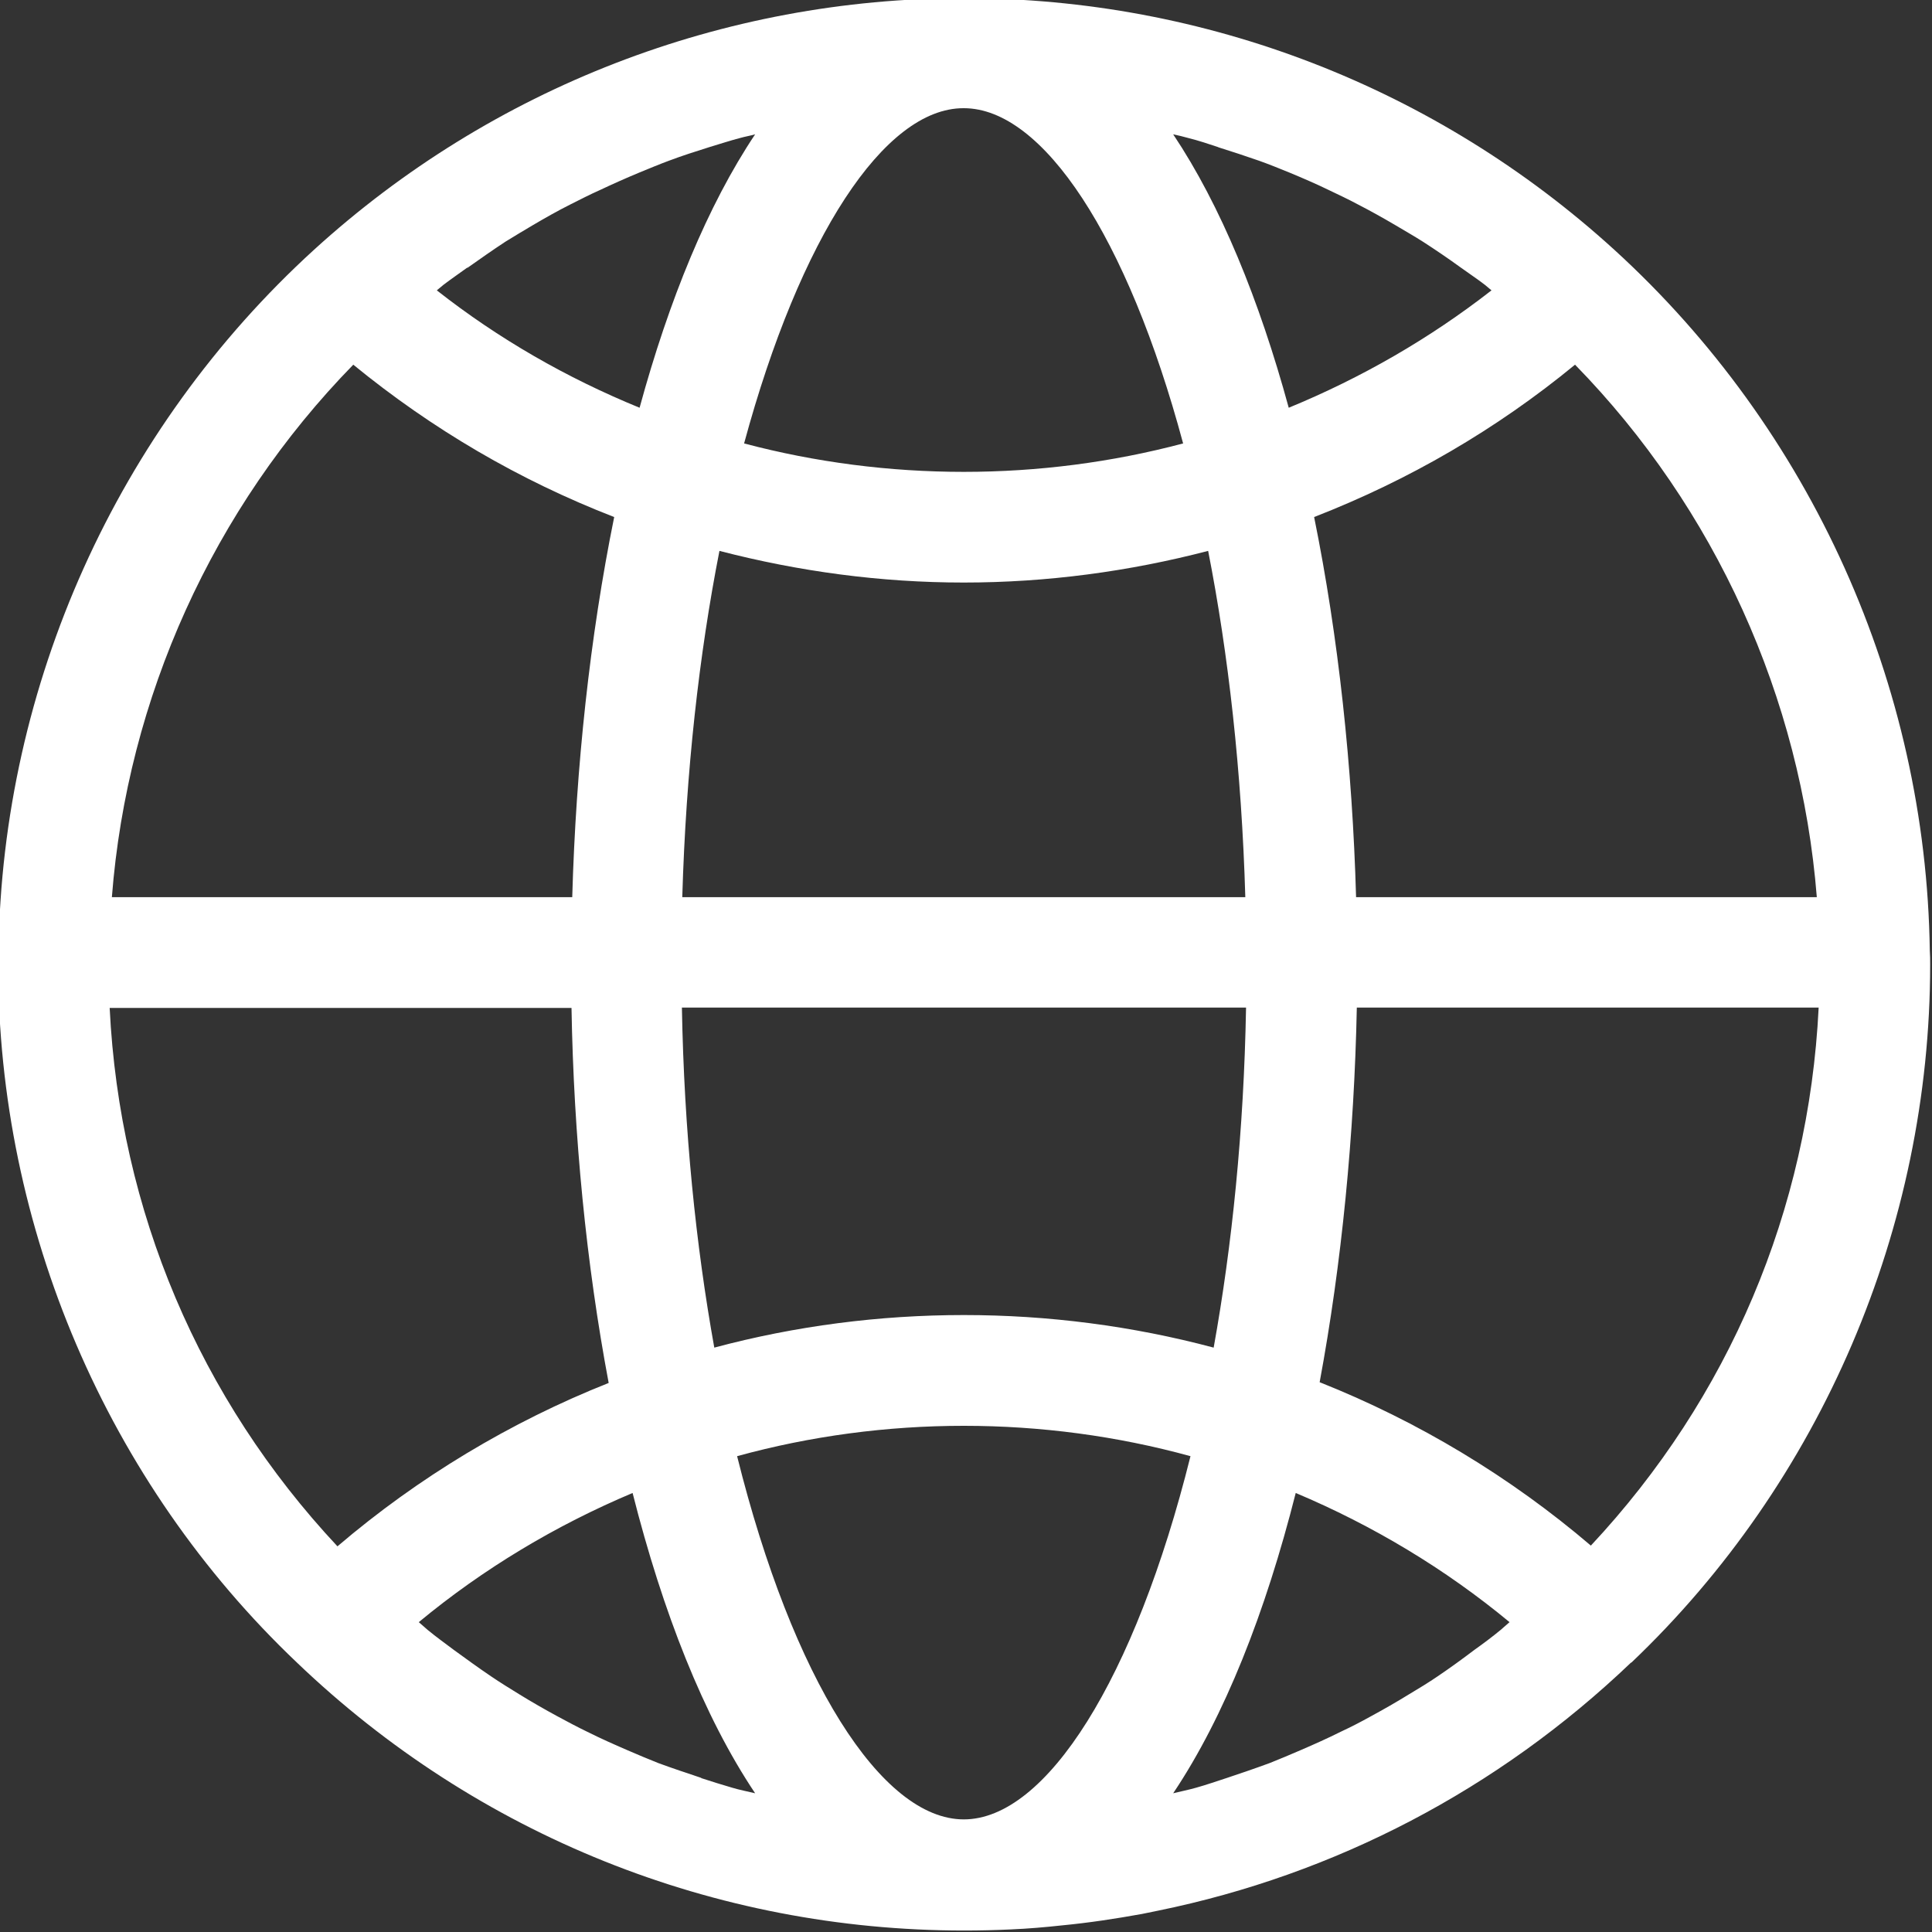
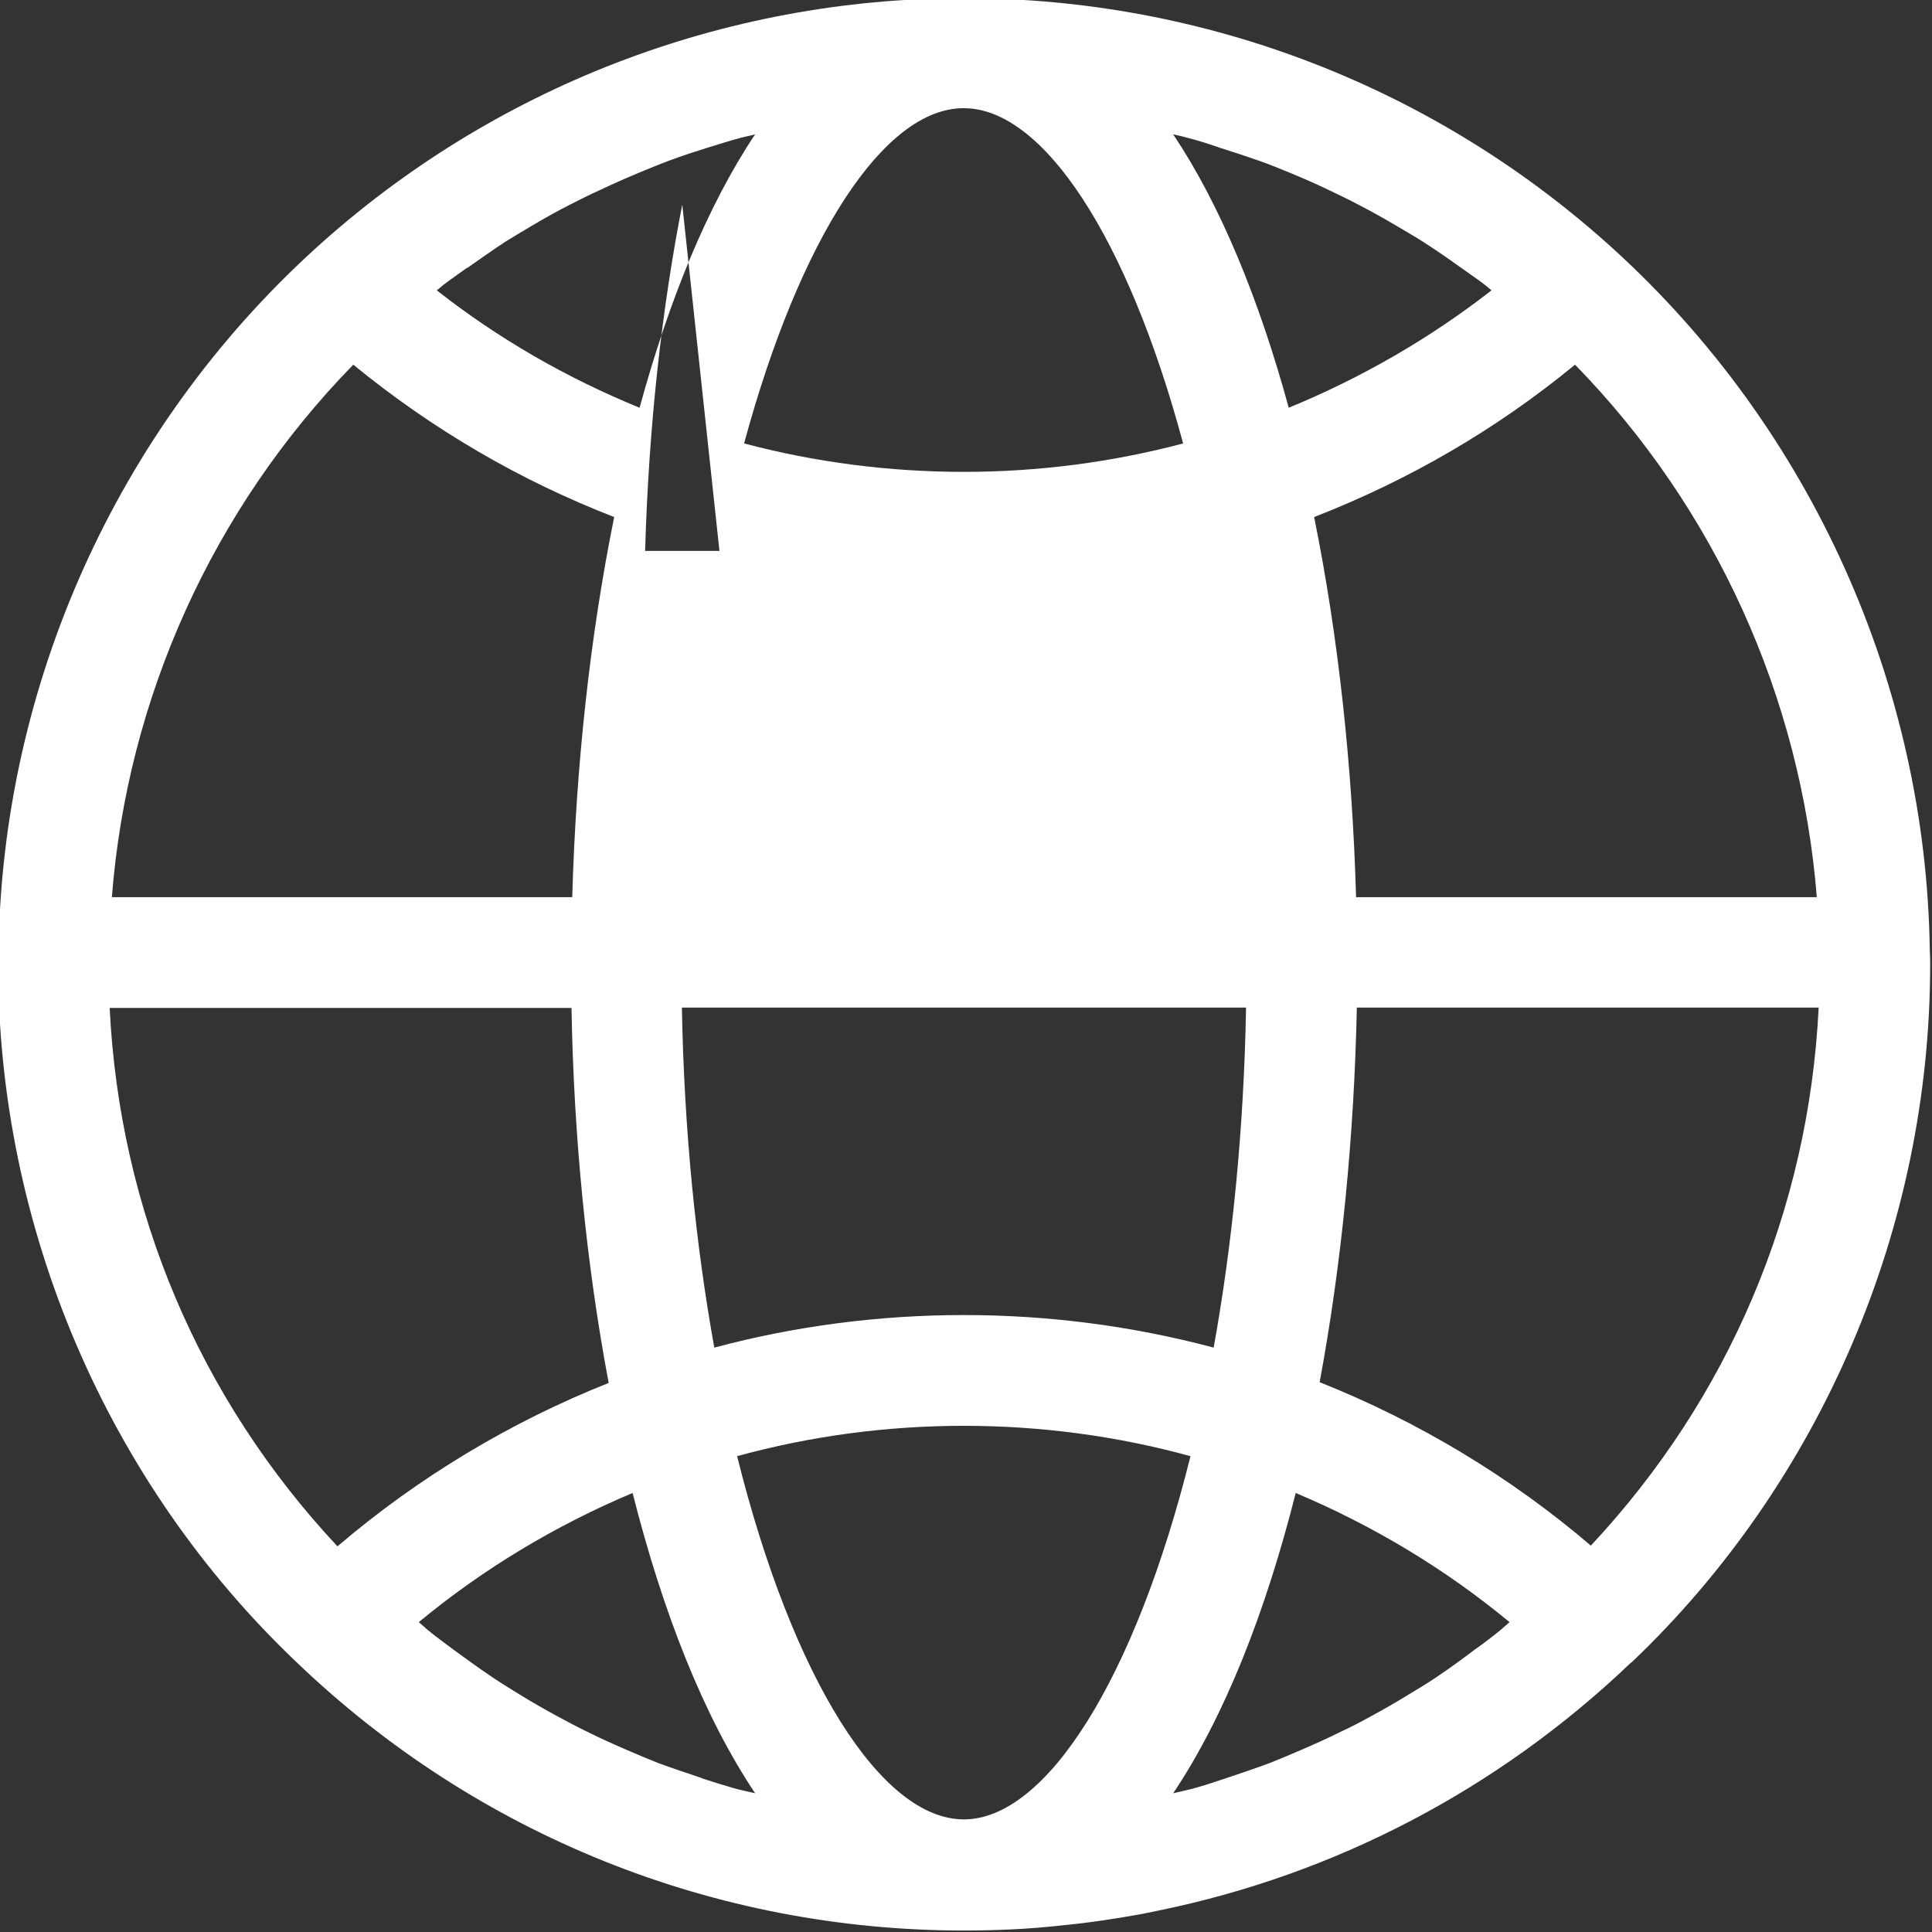
<svg xmlns="http://www.w3.org/2000/svg" data-name="Outline Style" fill="#ffffff" height="52.5" preserveAspectRatio="xMidYMid meet" version="1" viewBox="23.8 23.8 52.5 52.5" width="52.5" zoomAndPan="magnify">
  <rect x="23.8" y="23.8" width="52.5" height="52.5" fill="#333333" stroke="none" />
  <g id="change1_1">
-     <path d="m68.13,68.98c5.16-4.91,8.12-11.83,8.12-18.97,0-.12,0-.25-.01-.38-.1-7.22-3.22-14.16-8.57-19.04-4.84-4.41-11.12-6.84-17.67-6.84s-12.83,2.43-17.67,6.84c-5.35,4.88-8.47,11.82-8.57,19.04,0,.13-.01.26-.01.38,0,7.15,2.96,14.07,8.12,18.97,4.9,4.69,11.34,7.28,18.13,7.28.42,0,.85-.01,1.27-.03.47-.02.93-.06,1.39-.11.73-.07,1.45-.18,2.17-.31.15-.03.3-.06.44-.09,4.8-.98,9.24-3.29,12.85-6.74,0,0,0,0,0,0h0Zm-3.55-.89c-.23.19-.47.37-.71.54-.33.25-.66.49-1,.72-.25.17-.51.33-.78.49-.34.21-.69.41-1.04.6-.27.15-.54.29-.82.42-.36.18-.72.34-1.09.5-.28.12-.56.24-.84.35-.38.14-.76.27-1.15.4-.28.09-.56.19-.85.27-.21.06-.42.1-.62.15,1.4-2.09,2.51-4.92,3.33-8.16,2.09.88,4.06,2.06,5.81,3.51-.08.07-.16.14-.24.21Zm-21.73,4.02c-.39-.13-.78-.26-1.16-.4-.28-.11-.56-.23-.84-.35-.37-.16-.73-.32-1.09-.5-.27-.13-.55-.28-.81-.42-.35-.19-.7-.39-1.04-.6-.26-.16-.52-.32-.77-.49-.34-.23-.67-.47-1-.71-.24-.18-.49-.36-.72-.55-.08-.07-.16-.14-.24-.21,1.75-1.45,3.72-2.63,5.81-3.51.82,3.24,1.93,6.07,3.33,8.16-.21-.05-.42-.09-.62-.15-.28-.08-.56-.17-.84-.26Zm-3.52-20.92c.06,3.47.4,6.95,1.01,10.19-2.67,1.06-5.18,2.57-7.37,4.44-3.75-4.01-5.92-9.12-6.19-14.63h12.55Zm-2.83-20.11c.34-.24.68-.48,1.03-.71.24-.15.48-.29.73-.44.34-.2.69-.4,1.05-.58.26-.13.51-.26.78-.38.36-.17.72-.33,1.08-.48.27-.11.53-.22.8-.32.37-.14.75-.26,1.13-.38.27-.08.54-.17.81-.24.14-.04.27-.06.41-.1-1.29,1.93-2.34,4.5-3.14,7.43-1.98-.81-3.83-1.87-5.51-3.19.06-.05.12-.1.18-.15.21-.16.43-.31.65-.47Zm20.4-3.28c.38.12.75.24,1.12.37.28.1.55.21.82.32.36.15.71.3,1.06.47.27.13.53.25.79.39.35.18.69.37,1.03.57.25.15.5.29.75.45.34.22.68.45,1.01.69.22.16.45.31.67.48.06.05.12.1.18.15-1.68,1.31-3.54,2.38-5.51,3.19-.8-2.93-1.85-5.5-3.14-7.43.14.03.27.06.41.1.28.07.55.16.82.25Zm-13.07,35.57c4-1.1,8.32-1.1,12.32,0-1.51,6.06-3.92,9.87-6.16,9.87s-4.65-3.81-6.16-9.87Zm6.16-36.63c2.15,0,4.45,3.49,5.96,9.11-3.88,1.03-8.04,1.03-11.93,0,1.52-5.61,3.81-9.11,5.96-9.11Zm-6.64,12.03c2.16.56,4.38.86,6.64.86s4.49-.3,6.64-.86c.55,2.8.91,5.98,1.01,9.41h-15.3c.1-3.43.46-6.61,1.01-9.41Zm14.31,12.41c-.06,3.35-.38,6.47-.88,9.24-4.42-1.18-9.16-1.18-13.57,0-.5-2.78-.82-5.89-.88-9.24h15.33Zm2,10.18c.6-3.23.94-6.72,1.01-10.18h12.55c-.27,5.5-2.44,10.61-6.19,14.62-2.19-1.87-4.7-3.38-7.37-4.44Zm13.51-13.18h-12.52c-.1-3.54-.48-7.08-1.14-10.33,2.57-1,4.95-2.38,7.09-4.14,3.81,3.9,6.14,9.05,6.57,14.47Zm-39.77-14.47c2.14,1.75,4.51,3.14,7.09,4.14-.66,3.25-1.04,6.79-1.14,10.33h-12.51c.42-5.42,2.75-10.57,6.56-14.47Z" />
+     <path d="m68.13,68.98c5.16-4.91,8.12-11.83,8.12-18.97,0-.12,0-.25-.01-.38-.1-7.22-3.22-14.16-8.57-19.04-4.84-4.41-11.12-6.84-17.67-6.84s-12.83,2.43-17.67,6.84c-5.35,4.88-8.47,11.82-8.57,19.04,0,.13-.01.26-.01.38,0,7.15,2.96,14.07,8.12,18.97,4.9,4.69,11.34,7.28,18.13,7.28.42,0,.85-.01,1.27-.03.47-.02.93-.06,1.39-.11.73-.07,1.45-.18,2.17-.31.15-.03.3-.06.44-.09,4.8-.98,9.24-3.29,12.85-6.74,0,0,0,0,0,0h0Zm-3.55-.89c-.23.19-.47.37-.71.54-.33.25-.66.49-1,.72-.25.17-.51.33-.78.49-.34.21-.69.41-1.04.6-.27.15-.54.29-.82.42-.36.18-.72.34-1.09.5-.28.12-.56.24-.84.35-.38.14-.76.27-1.15.4-.28.09-.56.19-.85.27-.21.06-.42.1-.62.15,1.4-2.09,2.51-4.92,3.33-8.16,2.09.88,4.06,2.06,5.81,3.51-.08.07-.16.14-.24.21Zm-21.73,4.02c-.39-.13-.78-.26-1.16-.4-.28-.11-.56-.23-.84-.35-.37-.16-.73-.32-1.09-.5-.27-.13-.55-.28-.81-.42-.35-.19-.7-.39-1.04-.6-.26-.16-.52-.32-.77-.49-.34-.23-.67-.47-1-.71-.24-.18-.49-.36-.72-.55-.08-.07-.16-.14-.24-.21,1.75-1.45,3.72-2.63,5.81-3.51.82,3.24,1.93,6.07,3.33,8.16-.21-.05-.42-.09-.62-.15-.28-.08-.56-.17-.84-.26Zm-3.52-20.92c.06,3.47.4,6.95,1.01,10.19-2.67,1.06-5.18,2.57-7.37,4.44-3.75-4.01-5.92-9.12-6.19-14.63h12.55Zm-2.83-20.11c.34-.24.68-.48,1.03-.71.24-.15.48-.29.73-.44.34-.2.69-.4,1.05-.58.26-.13.51-.26.78-.38.36-.17.72-.33,1.08-.48.27-.11.53-.22.8-.32.37-.14.75-.26,1.13-.38.27-.08.54-.17.81-.24.14-.04.27-.06.41-.1-1.29,1.93-2.34,4.5-3.14,7.43-1.98-.81-3.83-1.87-5.51-3.19.06-.05.12-.1.18-.15.21-.16.43-.31.65-.47Zm20.4-3.28c.38.12.75.24,1.12.37.28.1.55.21.82.32.36.15.71.3,1.06.47.27.13.53.25.79.39.35.18.69.37,1.03.57.25.15.5.29.75.45.34.22.68.45,1.01.69.22.16.45.31.67.48.06.05.12.1.18.15-1.68,1.31-3.54,2.38-5.51,3.19-.8-2.93-1.85-5.5-3.14-7.43.14.03.27.06.41.1.28.07.55.16.82.25Zm-13.07,35.57c4-1.1,8.32-1.1,12.32,0-1.51,6.06-3.92,9.87-6.16,9.87s-4.65-3.81-6.16-9.87Zm6.16-36.63c2.15,0,4.45,3.49,5.96,9.11-3.88,1.03-8.04,1.03-11.93,0,1.52-5.61,3.81-9.11,5.96-9.11Zm-6.64,12.03c2.16.56,4.38.86,6.64.86s4.49-.3,6.64-.86h-15.3c.1-3.43.46-6.61,1.01-9.41Zm14.31,12.41c-.06,3.35-.38,6.47-.88,9.24-4.42-1.18-9.16-1.18-13.57,0-.5-2.78-.82-5.89-.88-9.24h15.33Zm2,10.18c.6-3.23.94-6.72,1.01-10.18h12.55c-.27,5.5-2.44,10.61-6.19,14.62-2.19-1.87-4.7-3.38-7.37-4.44Zm13.51-13.18h-12.52c-.1-3.54-.48-7.08-1.14-10.33,2.57-1,4.95-2.38,7.09-4.14,3.81,3.9,6.14,9.05,6.57,14.47Zm-39.77-14.47c2.14,1.75,4.51,3.14,7.09,4.14-.66,3.25-1.04,6.79-1.14,10.33h-12.51c.42-5.42,2.75-10.57,6.56-14.47Z" />
  </g>
</svg>